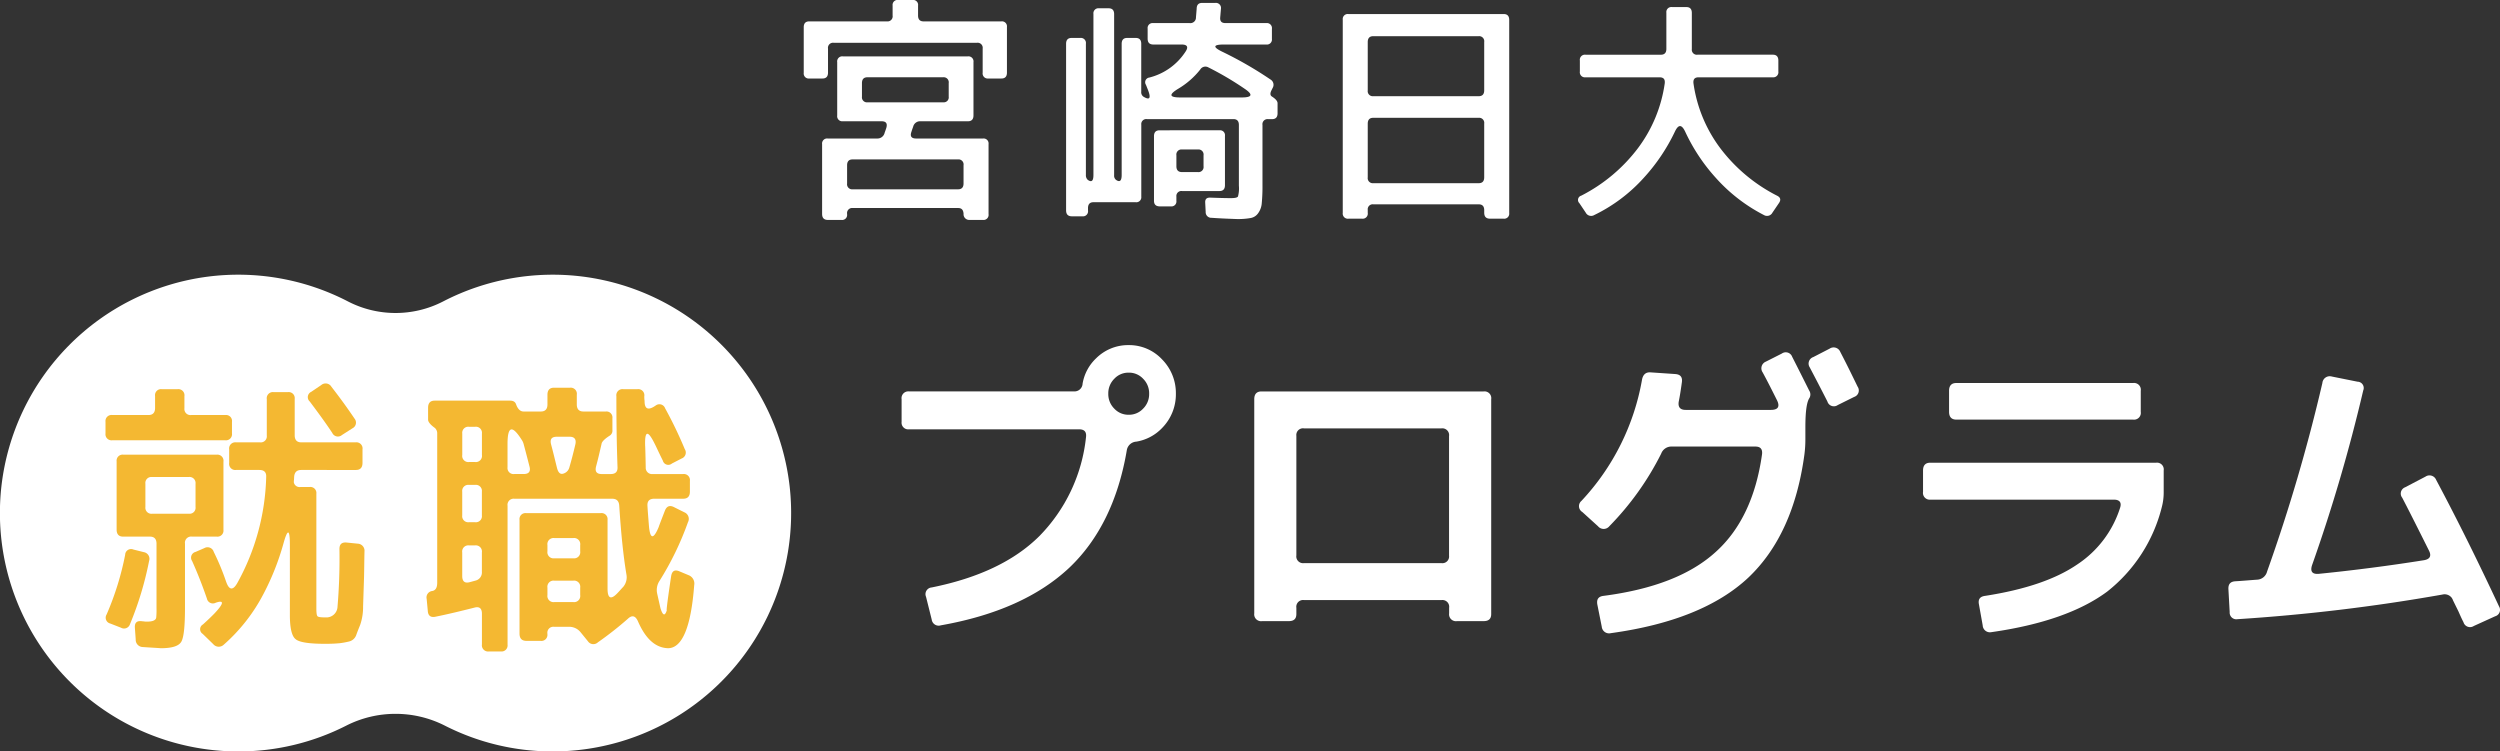
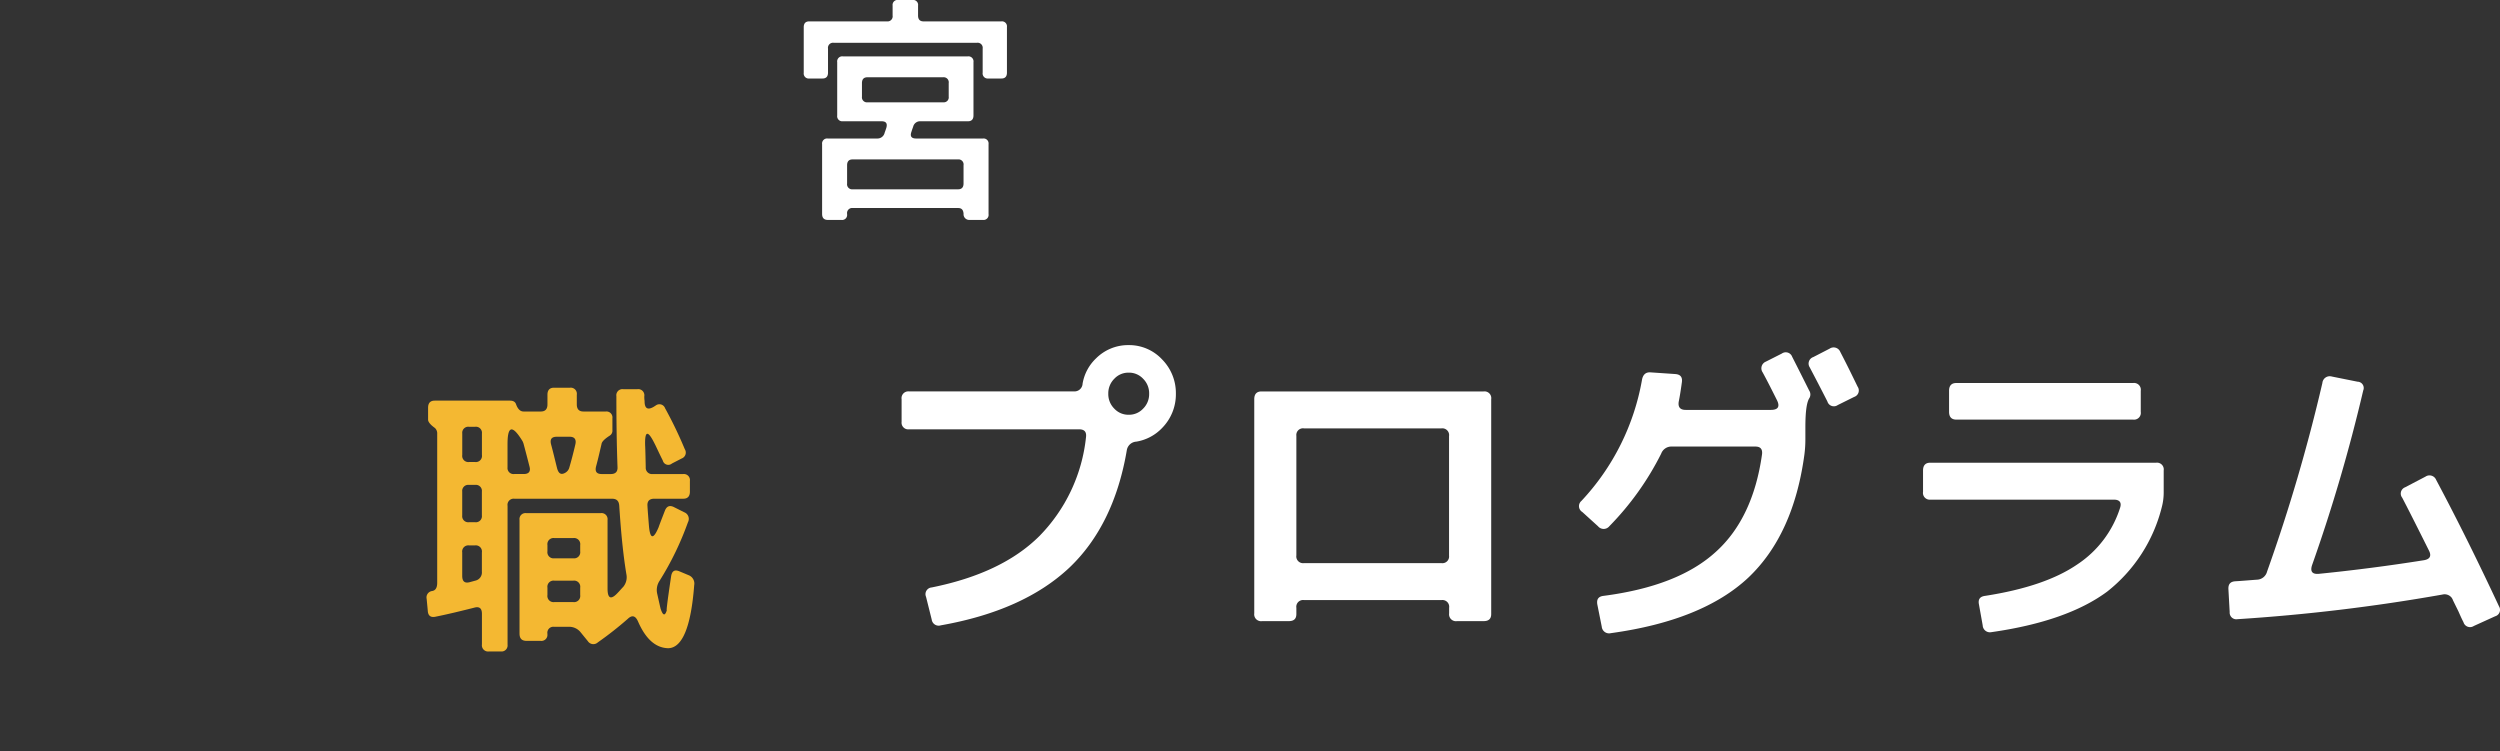
<svg xmlns="http://www.w3.org/2000/svg" width="300" height="90.173" viewBox="0 0 300 90.173">
  <rect x="0" y="0" width="300" height="90.173" fill="#333333" stroke="none" />
  <g transform="translate(-689.489 139.521)">
    <g transform="translate(797.672 -98.109)">
      <path d="M801.873-103.842a5.445,5.445,0,0,1,3.922-1.594,5.413,5.413,0,0,1,4,1.712,5.753,5.753,0,0,1,1.66,4.12,5.758,5.758,0,0,1-1.66,4.121A5.508,5.508,0,0,1,806.7-93.85a1.225,1.225,0,0,0-1.131,1.011c-1.018,6.026-3.357,10.768-6.939,14.151q-5.487,5.132-15.385,6.881a.843.843,0,0,1-1.092-.7l-.679-2.72a.806.806,0,0,1,.679-1.127c5.579-1.127,9.879-3.149,12.9-6.143a19.9,19.9,0,0,0,5.618-11.9c.075-.622-.188-.933-.83-.933h-20.4a.8.8,0,0,1-.9-.894v-2.721a.812.812,0,0,1,.9-.933h19.8a.975.975,0,0,0,1.019-.932A5.431,5.431,0,0,1,801.873-103.842Zm5.656,6.026a2.438,2.438,0,0,0,.717-1.788,2.438,2.438,0,0,0-.717-1.787,2.3,2.3,0,0,0-1.734-.739,2.3,2.3,0,0,0-1.735.739,2.445,2.445,0,0,0-.716,1.787,2.446,2.446,0,0,0,.716,1.788,2.3,2.3,0,0,0,1.735.739A2.3,2.3,0,0,0,807.528-97.816Z" transform="translate(-778.532 105.436)" fill="#fff" />
      <path d="M813.371-99.927c0-.622.3-.933.868-.933H840.9a.812.812,0,0,1,.905.933v25.775c0,.583-.3.855-.905.855h-3.2a.825.825,0,0,1-.944-.933v-.661a.812.812,0,0,0-.9-.933H819.329a.812.812,0,0,0-.905.933v.739c0,.583-.3.855-.905.855h-3.205a.824.824,0,0,1-.943-.933Zm22.474,19.671a.8.8,0,0,0,.9-.894V-95.495a.812.812,0,0,0-.9-.933H819.329a.8.8,0,0,0-.905.894v14.345a.812.812,0,0,0,.905.933Z" transform="translate(-771.043 106.42)" fill="#fff" />
      <path d="M857.418-98.722c-.113.661.152,1.011.83,1.011h10.219c.866,0,1.131-.389.716-1.205-.564-1.127-1.13-2.255-1.7-3.3a.86.86,0,0,1,.377-1.282l1.923-.973a.817.817,0,0,1,1.245.39c.716,1.4,1.394,2.759,2.036,4.042a.854.854,0,0,1,.038.894c-.34.505-.491,1.672-.491,3.538v1.4a13.973,13.973,0,0,1-.113,1.827c-.867,6.454-3.13,11.39-6.75,14.812q-5.487,5.132-16.477,6.648a.884.884,0,0,1-1.095-.778l-.527-2.644c-.113-.622.112-.972.717-1.05,5.995-.778,10.482-2.527,13.5-5.287,2.978-2.683,4.827-6.608,5.543-11.7q.113-.933-.792-.933H856.588a1.3,1.3,0,0,0-1.282.855,34.457,34.457,0,0,1-6.222,8.708.877.877,0,0,1-1.357,0l-1.886-1.711a.818.818,0,0,1-.113-1.321,28.423,28.423,0,0,0,7.278-14.541c.113-.621.452-.932,1.018-.894l2.942.2c.64.038.905.349.828.971C857.682-100.238,857.569-99.461,857.418-98.722Zm15.724-4.082a.821.821,0,0,1,.415-1.244l1.961-1.011a.859.859,0,0,1,1.282.39c.791,1.515,1.471,2.915,2.074,4.159a.813.813,0,0,1-.415,1.244l-1.96.972a.807.807,0,0,1-1.245-.428C874.387-100.431,873.67-101.793,873.142-102.8Z" transform="translate(-764.149 105.487)" fill="#fff" />
      <path d="M901.517-76.656c-3.2,2.372-7.843,4-13.876,4.86a.871.871,0,0,1-1.056-.816l-.452-2.527c-.114-.583.113-.933.753-1.011,4.752-.739,8.446-1.983,11.049-3.771a12.765,12.765,0,0,0,5.128-6.764c.226-.661-.036-1.011-.753-1.011H880.326a.812.812,0,0,1-.9-.933v-2.566c0-.622.3-.933.866-.933H907.4a.812.812,0,0,1,.905.933v2.566a6.9,6.9,0,0,1-.226,1.826A18.626,18.626,0,0,1,901.517-76.656ZM883.418-97.3c-.565,0-.868-.311-.868-.933v-2.527c0-.622.3-.932.868-.932h21.23a.812.812,0,0,1,.905.932v2.527a.812.812,0,0,1-.905.933Z" transform="translate(-756.845 106.241)" fill="#fff" />
      <path d="M942.053-74.764a.8.8,0,0,1-.453,1.205l-2.564,1.166a.819.819,0,0,1-1.244-.467c-.19-.35-.378-.778-.6-1.283-.9-1.827-1.131-2.294-.641-1.322a1.077,1.077,0,0,0-1.281-.7,221.224,221.224,0,0,1-24.587,2.955.8.8,0,0,1-.942-.855l-.151-2.721c-.038-.622.225-.933.829-.972.717-.039,1.584-.117,2.639-.194a1.291,1.291,0,0,0,1.17-.972,206.841,206.841,0,0,0,6.636-22.625.889.889,0,0,1,1.132-.779l3.092.622a.754.754,0,0,1,.678,1.05,198.163,198.163,0,0,1-6.109,20.877c-.3.816-.038,1.205.792,1.127,4.261-.428,8.448-.972,12.6-1.633.714-.117.942-.505.6-1.166-1.358-2.721-2.414-4.821-3.205-6.336a.8.8,0,0,1,.339-1.244l2.45-1.283a.86.86,0,0,1,1.283.388C937.188-84.911,939.676-79.857,942.053-74.764Z" transform="translate(-750.362 106.099)" fill="#fff" />
    </g>
-     <path d="M759.56-112.146a28.608,28.608,0,0,0-16.894,2.964,12.45,12.45,0,0,1-11.423,0,28.61,28.61,0,0,0-16.9-2.964,28.636,28.636,0,0,0-24.681,25.12A28.61,28.61,0,0,0,718.09-55.181a28.445,28.445,0,0,0,12.915-3.08,13.075,13.075,0,0,1,11.9,0,28.436,28.436,0,0,0,12.914,3.08,28.609,28.609,0,0,0,28.423-31.845A28.635,28.635,0,0,0,759.56-112.146Z" transform="translate(0 5.833)" fill="#fff" />
    <g transform="translate(702.15 -93.507)">
-       <path d="M714.3-97.859a.715.715,0,0,1,.786.81v1.409a.726.726,0,0,1-.821.81H700.73a.725.725,0,0,1-.82-.81v-1.409a.725.725,0,0,1,.82-.81h4.341c.514,0,.787-.282.787-.846v-1.446a.715.715,0,0,1,.786-.81h1.914a.737.737,0,0,1,.821.846v1.446a.725.725,0,0,0,.82.81ZM702.85-72.766a.748.748,0,0,1-1.094.423l-1.265-.493a.722.722,0,0,1-.446-1.093,34.743,34.743,0,0,0,2.223-7.154.709.709,0,0,1,.99-.634l1.266.317a.808.808,0,0,1,.615,1.057A39.631,39.631,0,0,1,702.85-72.766Zm1.847-10.5h-2.668c-.513,0-.785-.281-.785-.844V-92.29a.725.725,0,0,1,.82-.81h11.179a.736.736,0,0,1,.82.846v8.175a.725.725,0,0,1-.82.81h-2.975a.737.737,0,0,0-.82.847v7.647c0,2.221-.137,3.6-.445,4.124s-1.128.775-2.462.775c-.409-.035-1.127-.07-2.153-.141a.869.869,0,0,1-.854-.916l-.1-1.409c-.035-.6.238-.846.819-.776.343.036.446.036.275.036.922.07,1.436-.106,1.469-.493a9,9,0,0,0,.034-1.058v-7.788c0-.564-.272-.847-.785-.847Zm0-3.559a.724.724,0,0,0,.819.81h4.41a.716.716,0,0,0,.787-.81v-2.785a.726.726,0,0,0-.821-.81h-4.41a.714.714,0,0,0-.785.81Zm9.708,9.022c.341.951.786,1.022,1.3.141a27.617,27.617,0,0,0,3.487-12.758c.035-.564-.239-.846-.82-.846h-2.8a.737.737,0,0,1-.821-.846v-1.621a.738.738,0,0,1,.821-.847h2.871a.726.726,0,0,0,.821-.81v-4.37a.736.736,0,0,1,.82-.846h1.709a.725.725,0,0,1,.82.81v4.37c0,.564.273.846.786.846h6.529a.737.737,0,0,1,.821.847v1.621c0,.564-.274.846-.786.846H723.4c-.547,0-.821.282-.854.846-.034.81-.069.917-.034.352a.7.7,0,0,0,.786.847h1.095a.724.724,0,0,1,.819.81v13.708c0,.565.035.881.137.988s.411.141.957.141a1.334,1.334,0,0,0,1.435-1.164,68.773,68.773,0,0,0,.241-7.048c0-.564.272-.81.819-.775l1.4.141a.847.847,0,0,1,.785.951c-.033,1.516-.033,2.679-.067,3.525l-.1,3.065a6.549,6.549,0,0,1-.343,2.186c-.17.423-.341.846-.478,1.233a1.2,1.2,0,0,1-.855.775,9.058,9.058,0,0,1-1.161.211c-.377.035-.923.07-1.675.07-1.949,0-3.146-.176-3.589-.564-.446-.352-.684-1.3-.684-2.889v-8.423c0-1.939-.273-1.974-.786-.106a30.663,30.663,0,0,1-2.36,5.956A20.988,20.988,0,0,1,714.1-70.3a.861.861,0,0,1-1.265-.07L711.568-71.6a.656.656,0,0,1,.034-1.127c.582-.529,1.025-.951,1.4-1.339,1.129-1.2,1.163-1.622.137-1.27a.728.728,0,0,1-1.059-.493c-.547-1.586-1.129-3.065-1.777-4.511a.709.709,0,0,1,.411-1.092l1.059-.458a.774.774,0,0,1,1.127.458A28.956,28.956,0,0,1,714.4-77.806Zm15.384-19.63a.757.757,0,0,1-.239,1.163l-1.265.81a.744.744,0,0,1-1.161-.247c-.857-1.3-1.779-2.537-2.7-3.77a.7.7,0,0,1,.171-1.164l1.2-.81a.808.808,0,0,1,1.231.211Q728.506-99.34,729.788-97.436Z" transform="translate(-699.91 101.648)" fill="#f4b832" />
      <path d="M760.62-69.967c-1.5-.035-2.7-1.092-3.623-3.206q-.461-1.057-1.231-.317a41.567,41.567,0,0,1-3.59,2.819.787.787,0,0,1-1.2-.141l-.889-1.092a1.749,1.749,0,0,0-1.368-.634h-1.812a.715.715,0,0,0-.786.81v.07a.725.725,0,0,1-.82.81H743.63c-.582,0-.854-.282-.854-.881V-85.368a.715.715,0,0,1,.786-.81h8.956a.726.726,0,0,1,.821.81v8.247c0,1.2.411,1.374,1.2.529.241-.247.446-.493.685-.74a1.806,1.806,0,0,0,.375-1.516c-.375-2.255-.65-5-.855-8.211-.034-.564-.307-.846-.854-.846H742.16a.736.736,0,0,0-.82.846V-70.39a.726.726,0,0,1-.821.81h-1.4a.746.746,0,0,1-.854-.846v-3.666q0-1-.923-.74c-1.539.388-3.11.776-4.684,1.092-.548.107-.855-.14-.889-.7l-.136-1.445a.774.774,0,0,1,.718-.951h-.035c.377-.07.582-.388.582-.987V-95.694a.886.886,0,0,0-.273-.7c-.547-.388-.821-.74-.821-.987V-98.83c0-.564.275-.847.787-.847h9.025c.411,0,.65.141.752.459.205.564.513.846.888.846h2.086c.513,0,.786-.282.786-.846v-1.164c0-.564.273-.846.786-.846h1.915a.736.736,0,0,1,.82.846v1.164c0,.564.275.846.786.846h2.7a.716.716,0,0,1,.787.81v1.409a.7.7,0,0,1-.309.669c-.615.388-.956.74-.991.987-.205.882-.411,1.8-.65,2.679-.171.634.034.951.685.951h1.059q.871,0,.819-.846c-.1-2.785-.136-5.6-.136-8.494a.737.737,0,0,1,.821-.846h1.708a.737.737,0,0,1,.821.846,3.147,3.147,0,0,0,.034.565v.034c0,.881.375,1.093,1.095.671l.272-.176a.723.723,0,0,1,1.095.352,49.5,49.5,0,0,1,2.358,4.9.756.756,0,0,1-.377,1.129l-1.161.6a.675.675,0,0,1-1.093-.352c-.514-1.023-.821-1.728-.991-2.044q-1.232-2.486-1.129.316c0-.176.034.671.069,2.538a.754.754,0,0,0,.819.81H762.4a.726.726,0,0,1,.821.81v1.3c0,.565-.275.847-.787.847h-3.487q-.871,0-.82.846c.034.634.1,1.409.171,2.327.136,1.726.547,1.762,1.2.176q-.1.21.718-1.9c.205-.529.548-.7,1.059-.458l1.265.634a.851.851,0,0,1,.446,1.2,35.87,35.87,0,0,1-3.419,7.048,2,2,0,0,0-.273,1.515q.461,2.061.409,1.8c.307.953.582.917.821-.07-.205.881-.068-.388.443-3.806.1-.634.411-.844.993-.6l1.094.459a1.075,1.075,0,0,1,.684,1.2C763.355-72.5,762.3-70,760.62-69.967ZM738.264-95.729a.726.726,0,0,0-.821-.81h-.718a.725.725,0,0,0-.82.81v2.573a.736.736,0,0,0,.82.846h.718a.737.737,0,0,0,.821-.846ZM735.9-85.9a.726.726,0,0,0,.82.812h.718a.727.727,0,0,0,.821-.812v-2.855a.726.726,0,0,0-.821-.81h-.718a.725.725,0,0,0-.82.81Zm1.572,7.824a1,1,0,0,0,.787-1.058v-2.325a.737.737,0,0,0-.821-.846h-.718a.736.736,0,0,0-.82.846v2.82q0,1,.923.74Zm5.777-16.458a1.42,1.42,0,0,0-.136-.318c-1.2-1.938-1.777-1.832-1.777.389v2.783a.725.725,0,0,0,.82.81h1.129c.615,0,.854-.317.683-.916Q743.663-93,743.253-94.53ZM746.126-81.6a.736.736,0,0,0,.82.846h2.29a.737.737,0,0,0,.821-.846v-.74a.737.737,0,0,0-.821-.846h-2.29a.736.736,0,0,0-.82.846Zm.82,3.525a.736.736,0,0,0-.82.846v.881a.736.736,0,0,0,.82.846h2.29a.737.737,0,0,0,.821-.846v-.881a.737.737,0,0,0-.821-.846Zm2.53-16.352c.137-.6-.1-.917-.683-.917h-1.539c-.649,0-.854.317-.683.951.239.881.445,1.763.683,2.714.171.74.48.951.993.669a1.037,1.037,0,0,0,.513-.669Q749.117-92.892,749.475-94.424Z" transform="translate(-693.094 101.739)" fill="#f4b832" />
    </g>
    <g transform="translate(785.936 -139.521)">
      <path d="M782.592-137.655c0,.467.227.7.651.7h9.336a.6.6,0,0,1,.679.672v5.482c0,.467-.226.7-.651.7h-1.584a.609.609,0,0,1-.678-.7v-2.887a.61.61,0,0,0-.68-.7h-17.2a.609.609,0,0,0-.679.7v2.887c0,.467-.226.7-.65.7h-1.584a.6.6,0,0,1-.679-.671v-5.483c0-.467.227-.7.651-.7h9.336a.609.609,0,0,0,.678-.7v-1.2a.6.6,0,0,1,.68-.671h1.725a.592.592,0,0,1,.65.671Zm-6.732,12.685h-2.292a.609.609,0,0,1-.678-.7v-6.387a.609.609,0,0,1,.678-.7h14.994a.61.61,0,0,1,.68.7v6.387c0,.467-.227.7-.651.7h-5.715a.856.856,0,0,0-.876.671c-.142.379-.2.583-.2.583-.2.554,0,.816.565.816H790.4a.593.593,0,0,1,.651.671v8.4a.61.61,0,0,1-.68.7H788.76a.679.679,0,0,1-.707-.729c-.028-.467-.225-.7-.65-.7H774.757a.61.61,0,0,0-.68.7v.058a.6.6,0,0,1-.678.671h-1.614c-.48,0-.707-.233-.707-.729v-8.37a.6.6,0,0,1,.679-.671H777.7a.88.88,0,0,0,.877-.671c-.028.058.056-.146.2-.583.17-.554-.028-.816-.565-.816Zm-1.783,7.466a.61.61,0,0,0,.68.7H787.4c.425,0,.65-.233.65-.7v-2.187a.608.608,0,0,0-.678-.7H774.728c-.424,0-.651.232-.651.7Zm1.783-10.411a.6.6,0,0,0,.679.671h9.081a.592.592,0,0,0,.65-.671v-1.633a.609.609,0,0,0-.678-.7H776.51c-.424,0-.65.233-.65.7Z" transform="translate(-768.872 139.521)" fill="#fff" />
-       <path d="M815.521-117.3v-7.291c0-.467-.226-.7-.65-.7H804.488a.6.6,0,0,0-.678.671v8.632a.6.6,0,0,1-.679.671h-5.064c-.424,0-.651.233-.651.7v.292a.609.609,0,0,1-.678.7h-1.245c-.481,0-.707-.233-.707-.729v-19.976c0-.467.226-.7.65-.7h1.047a.609.609,0,0,1,.679.7v15.748a.734.734,0,0,0,.226.583c.453.321.679.146.679-.583v-19.335a.6.6,0,0,1,.679-.671H799.9c.425,0,.651.233.651.7v19.335a.631.631,0,0,0,.227.554c.452.321.678.117.678-.583v-15.748c0-.467.227-.7.65-.7h1.047c.424,0,.651.232.651.7v5.746a.642.642,0,0,0,.282.612c.736.437.905.175.538-.787l-.254-.642a.565.565,0,0,1,.4-.875,7.309,7.309,0,0,0,4.355-3.121c.368-.554.2-.844-.481-.844h-3.394c-.453,0-.678-.233-.678-.7v-1.2a.591.591,0,0,1,.65-.671h4.385a.672.672,0,0,0,.764-.7c.028-.321.056-.671.085-1.021,0-.467.226-.7.651-.7h1.583a.61.61,0,0,1,.679.7c-.028.321-.057.671-.084.991-.057.5.141.729.621.729h4.9a.609.609,0,0,1,.678.7v1.2a.6.6,0,0,1-.678.672H813.74c-1.3,0-1.386.29-.255.844a45.582,45.582,0,0,1,5.828,3.354.735.735,0,0,1,.255,1.021l-.114.233c-.2.379-.2.641.028.787.453.292.68.554.68.816v1.2c0,.467-.227.7-.651.7h-.481a.609.609,0,0,0-.678.7v7.145a21.146,21.146,0,0,1-.086,2.245,2.347,2.347,0,0,1-.453,1.225,1.377,1.377,0,0,1-.9.554,8.532,8.532,0,0,1-1.727.117c-.707-.029-1.7-.058-2.943-.146a.672.672,0,0,1-.707-.7l-.056-1.108c-.028-.437.17-.641.651-.612.848.029,1.669.058,2.431.058.482,0,.764-.058.851-.2A3.7,3.7,0,0,0,815.521-117.3Zm-7.495-6.649H813.2a.591.591,0,0,1,.65.671v5.92c0,.467-.225.7-.65.7h-4.5a.6.6,0,0,0-.678.671v.5a.593.593,0,0,1-.652.671h-1.328c-.482,0-.708-.233-.708-.671v-7.757c0-.467.226-.7.651-.7Zm3.875-7.523a.724.724,0,0,0-1.018.233,9.6,9.6,0,0,1-2.632,2.3c-1.159.7-1.1,1.05.227,1.05h7.383q1.91,0,.339-1.05A37.318,37.318,0,0,0,811.9-131.476Zm-3.2,9.827a.609.609,0,0,0-.678.7v1.312c0,.468.225.7.678.7h1.9a.61.61,0,0,0,.679-.7v-1.312a.61.61,0,0,0-.679-.7Z" transform="translate(-763.302 139.583)" fill="#fff" />
-       <path d="M825.79-115.3a.6.6,0,0,0-.68.671v.35a.609.609,0,0,1-.679.7h-1.612a.618.618,0,0,1-.707-.7v-23.184a.6.6,0,0,1,.679-.671h18.644c.424,0,.651.233.651.7v23.184a.6.6,0,0,1-.68.671h-1.612c-.481,0-.707-.233-.707-.729v-.292c0-.467-.226-.7-.65-.7Zm-.68-13.677a.61.61,0,0,0,.68.7h12.645c.424,0,.65-.233.65-.7v-5.8a.609.609,0,0,0-.679-.7H825.761c-.424,0-.651.233-.651.7Zm0,10.439a.611.611,0,0,0,.68.7h12.645c.424,0,.65-.233.65-.7v-6.444a.609.609,0,0,0-.679-.7H825.761c-.424,0-.651.233-.651.7Z" transform="translate(-757.428 139.82)" fill="#fff" />
-       <path d="M862.4-121.912a19.771,19.771,0,0,0,6.817,5.716c.425.2.509.5.255.875l-.792,1.166a.73.73,0,0,1-1.018.292,19.966,19.966,0,0,1-5.8-4.49,22.057,22.057,0,0,1-3.65-5.512c-.424-.9-.82-.9-1.244,0a22.51,22.51,0,0,1-3.735,5.541,19.359,19.359,0,0,1-5.941,4.461.729.729,0,0,1-1.018-.292l-.764-1.137a.534.534,0,0,1,.227-.9,19.791,19.791,0,0,0,6.817-5.716,16.883,16.883,0,0,0,3.2-7.756c.057-.5-.141-.729-.622-.729h-8.883a.609.609,0,0,1-.679-.7v-1.312a.61.61,0,0,1,.679-.7H855.3c.425,0,.65-.233.65-.7v-4.346a.6.6,0,0,1,.68-.671h1.725c.424,0,.65.233.65.7v4.346a.6.6,0,0,0,.679.669h9.054c.423,0,.65.235.65.7v1.312a.61.61,0,0,1-.679.7h-8.883c-.481,0-.679.233-.623.729A16.9,16.9,0,0,0,862.4-121.912Z" transform="translate(-752.433 139.671)" fill="#fff" />
    </g>
  </g>
</svg>